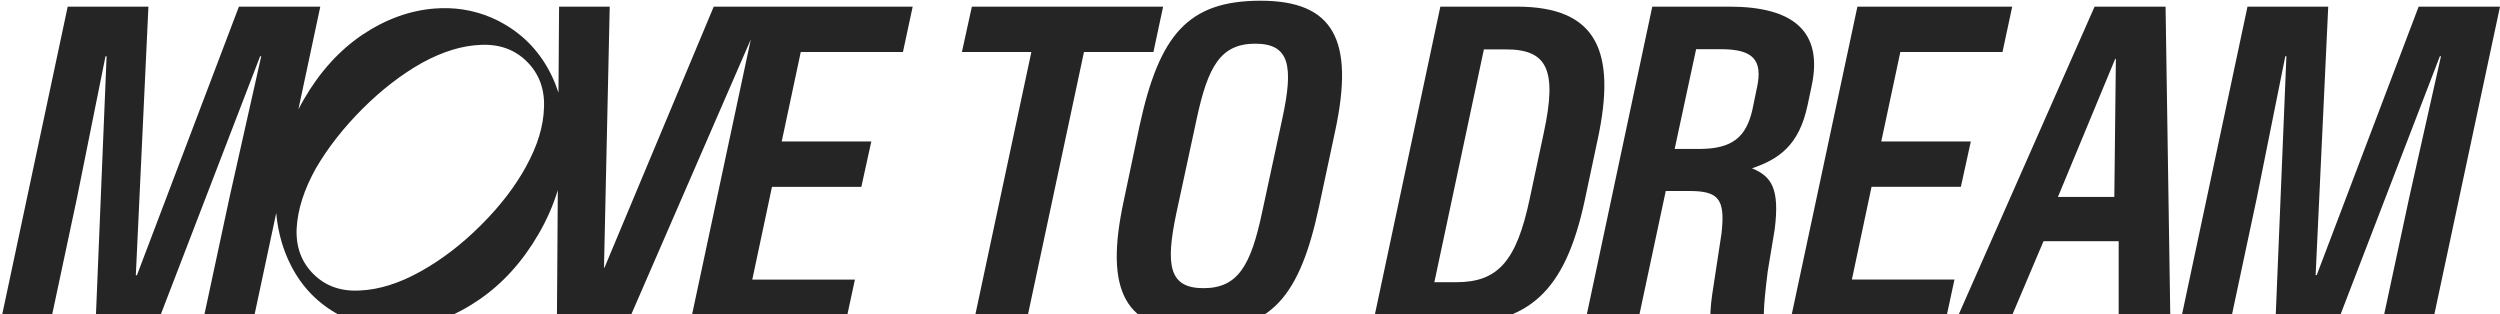
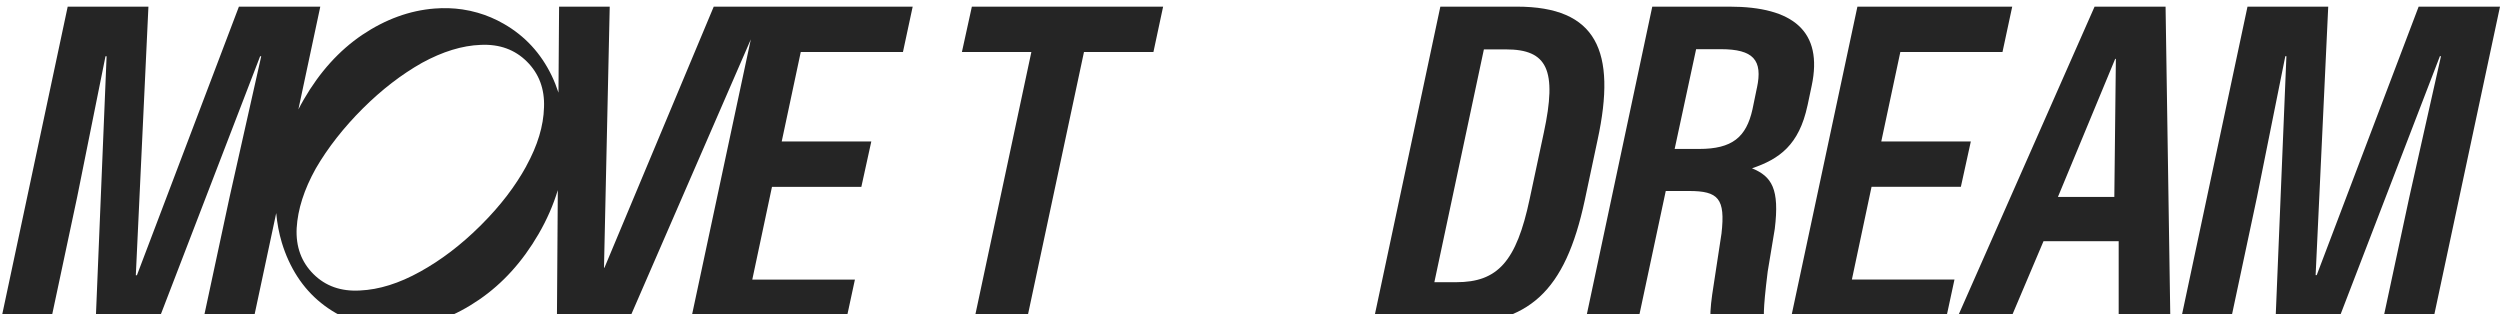
<svg xmlns="http://www.w3.org/2000/svg" width="1440" height="181" viewBox="0 0 1440 181" fill="none">
  <g clip-path="url(#clip0_84_869)">
    <path d="M436.511 3.852H411.102L348.152 154.228H347.899L351.198 3.852H322.033L321.678 53.379C320.587 50.042 319.317 46.806 317.82 43.671C311.576 30.702 302.387 20.715 290.203 13.738C285.38 10.957 280.355 8.833 275.177 7.341C272.283 6.507 269.338 5.85 266.343 5.42C261.165 4.661 255.835 4.484 250.352 4.914C235.96 6.027 222.025 11.108 208.572 20.134C195.347 29.109 184.179 41.446 175.066 57.172C173.949 59.118 172.858 61.065 171.868 63.012L184.483 3.852H137.601L78.865 158.552H78.23L85.49 3.852H38.988L0 187.095H28.784L44.446 113.499L60.767 32.395H61.401L55.03 187.095H90.312L149.836 32.395H150.47L132.245 113.499L116.457 187.095H145.368L159.1 122.727C159.633 128.643 160.699 134.306 162.324 139.742C163.39 143.256 164.659 146.669 166.182 149.981C172.249 163.254 181.361 173.392 193.52 180.37C198.748 183.378 204.18 185.603 209.841 187.044C212.455 187.727 215.146 188.232 217.862 188.586C222.964 189.218 228.218 189.294 233.625 188.763C248.194 187.348 262.307 181.988 275.938 172.634C289.569 163.305 300.991 150.689 310.205 134.812C315.053 126.469 318.708 118.025 321.297 109.505L320.764 187.069H361.022L432.475 22.662L397.37 187.069H486.819L492.429 161.054H433.312L444.658 107.634H496.135L501.872 81.493H450.268L461.234 29.968H520.097L525.706 3.827H436.511V3.852ZM303.149 95.701C296.803 107.28 288.223 118.505 277.385 129.326L276.446 130.261C265.556 141.057 254.109 149.779 242.103 156.428C229.944 163.203 218.344 166.844 207.328 167.324C196.439 167.956 187.504 164.796 180.549 157.869C173.594 150.942 170.345 142.118 170.878 131.399C171.513 120.553 175.168 109.126 181.843 97.142C188.773 85.159 198.038 73.377 208.952 62.506C219.867 51.635 231.239 42.888 243.042 36.213C254.972 29.69 266.267 26.227 276.903 25.848C287.69 25.342 296.549 28.553 303.504 35.48C310.459 42.407 313.759 51.18 313.352 61.773C313.073 72.518 309.672 83.793 303.123 95.676L303.149 95.701Z" fill="#252525" />
    <path d="M669.957 3.827H559.795L554.059 29.968H594.062L560.557 187.019H590.864L624.369 29.968H664.373L669.957 3.827Z" fill="#252525" />
-     <path d="M726.079 0.415C684.045 0.415 667.749 20.337 656.403 72.342L647.239 115.852C636.02 167.856 647.874 190.559 690.162 190.559C732.45 190.559 748.746 170.637 759.838 118.633L769.128 75.123C780.221 23.118 768.24 0.415 726.079 0.415ZM738.567 68.549L726.967 122.349C720.469 152.915 713.083 165.985 693.208 165.985C673.333 165.985 671.176 152.915 677.674 122.349L689.274 68.549C695.772 38.11 703.158 25.166 723.033 25.166C742.908 25.166 745.192 38.11 738.567 68.549Z" fill="#252525" />
    <path d="M1206.48 3.827L1125.61 187.019H1156.67L1177.06 138.933H1220.36V187.019H1250.16L1247.37 3.827H1206.48ZM1217.82 113.449H1185.36L1218.35 33.913H1218.74L1217.85 113.449H1217.82Z" fill="#252525" />
    <path d="M1393.14 3.827L1334.43 158.476H1333.8L1341.06 3.827H1294.56L1255.59 187.019H1284.38L1300.04 113.449L1316.34 32.37H1316.97L1310.6 187.019H1345.88L1405.38 32.37H1406.01L1387.79 113.449L1372 187.019H1400.91L1440 3.827H1393.14Z" fill="#252525" />
    <path d="M920.207 80.583C931.299 29.337 919.699 3.827 873.705 3.827H829.641L790.678 187.019H835.25C880.584 187.019 901.474 168.234 912.82 115.345L920.207 80.583ZM889.24 76.411L881.092 114.587C873.452 150.74 862.613 162.546 838.804 162.546H826.188L854.719 28.452H867.461C891.27 28.452 897.007 40.258 889.24 76.411Z" fill="#252525" />
    <path d="M1041.13 60.787L1043.54 49.36C1050.17 18.035 1032.86 3.827 996.155 3.827H951.709L912.746 187.019H943.053L959.476 110.011H972.853C989.783 110.011 993.87 114.334 991.586 134.483L986.23 169.625C985.214 176.856 984.834 182.696 985.468 186.994H1016.41C1015.9 183.05 1015.27 180.016 1018.19 156.428L1022.27 131.829C1025.07 108.873 1020.62 101.642 1009.15 96.94C1024.94 91.606 1036.28 83.49 1041.11 60.787H1041.13ZM1011.97 50.649L1009.43 62.961C1005.85 79.066 997.703 85.791 978.742 85.791H964.603L976.965 28.325H991.103C1010.09 28.325 1015.42 34.671 1011.99 50.649H1011.97Z" fill="#252525" />
    <path d="M1066.69 161.004L1078.01 107.609H1129.46L1135.2 81.468H1083.62L1094.59 29.968H1153.43L1159.04 3.827H1069.87L1030.78 187.019H1120.17L1125.78 161.004H1066.69Z" fill="#252525" />
  </g>
  <defs>
    <clipPath id="clip0_84_869">
      <rect width="1440" height="190.169" fill="white" transform="translate(0 0.415)" />
    </clipPath>
  </defs>
</svg>